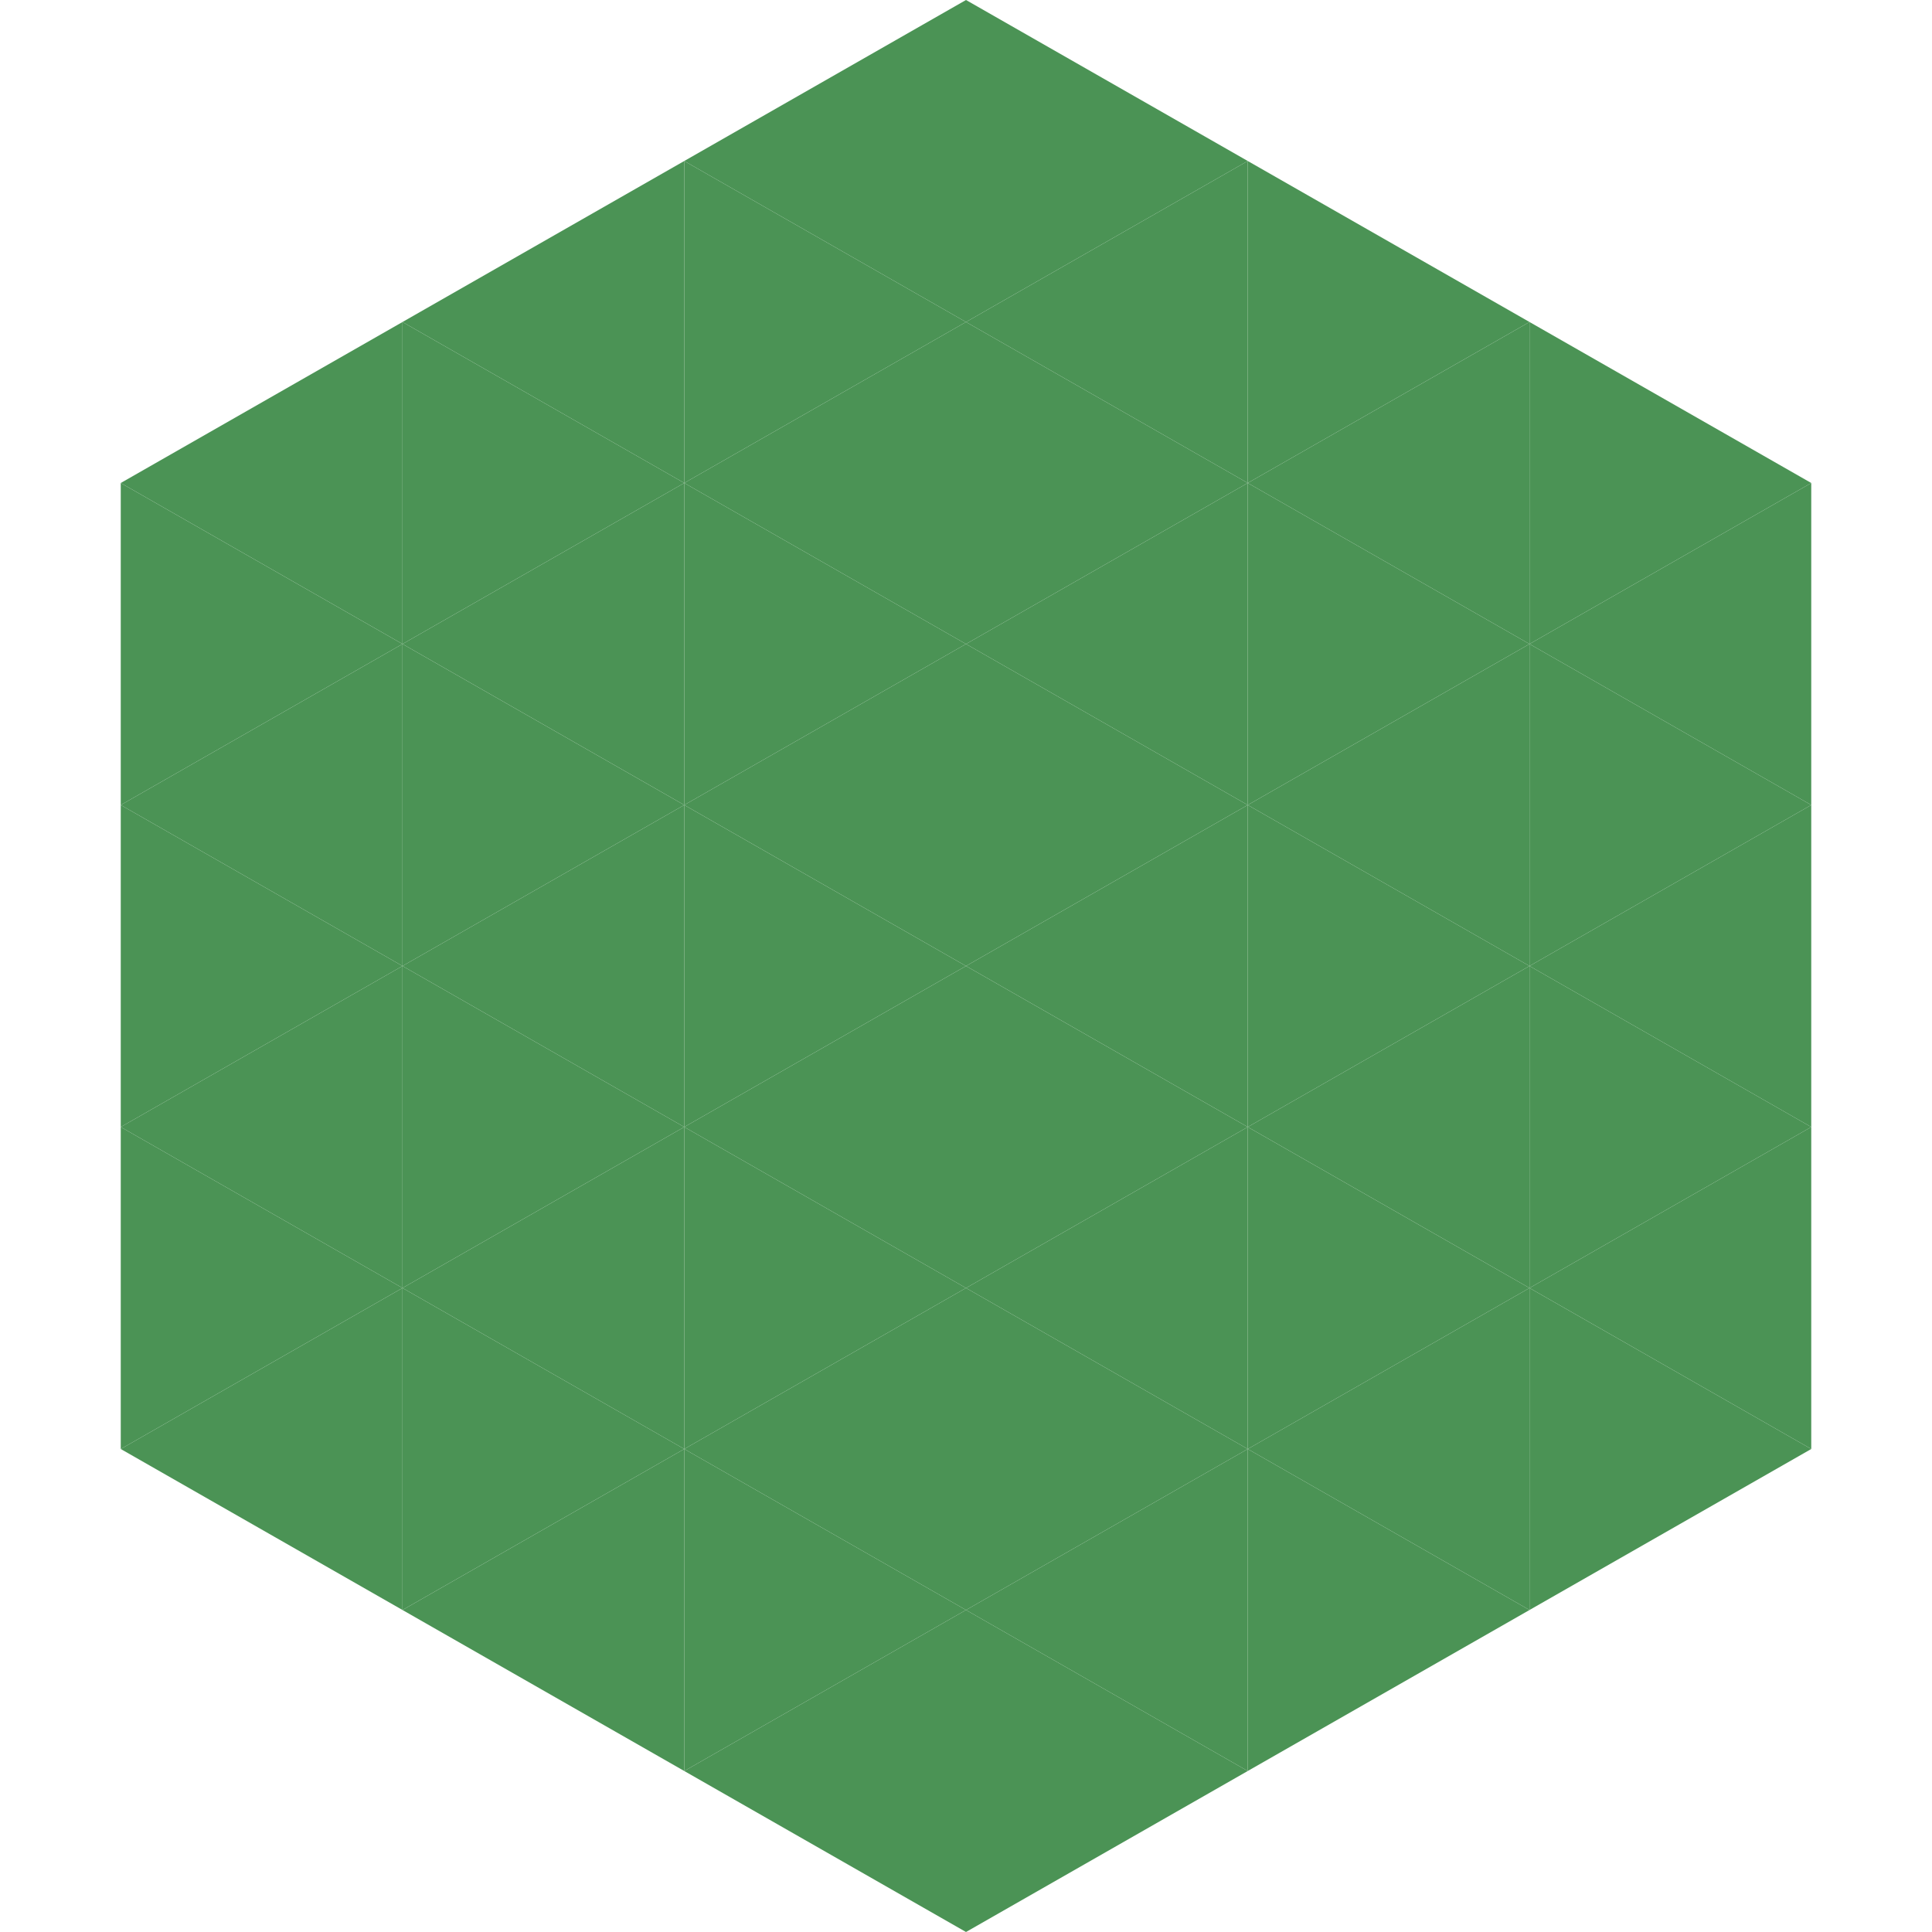
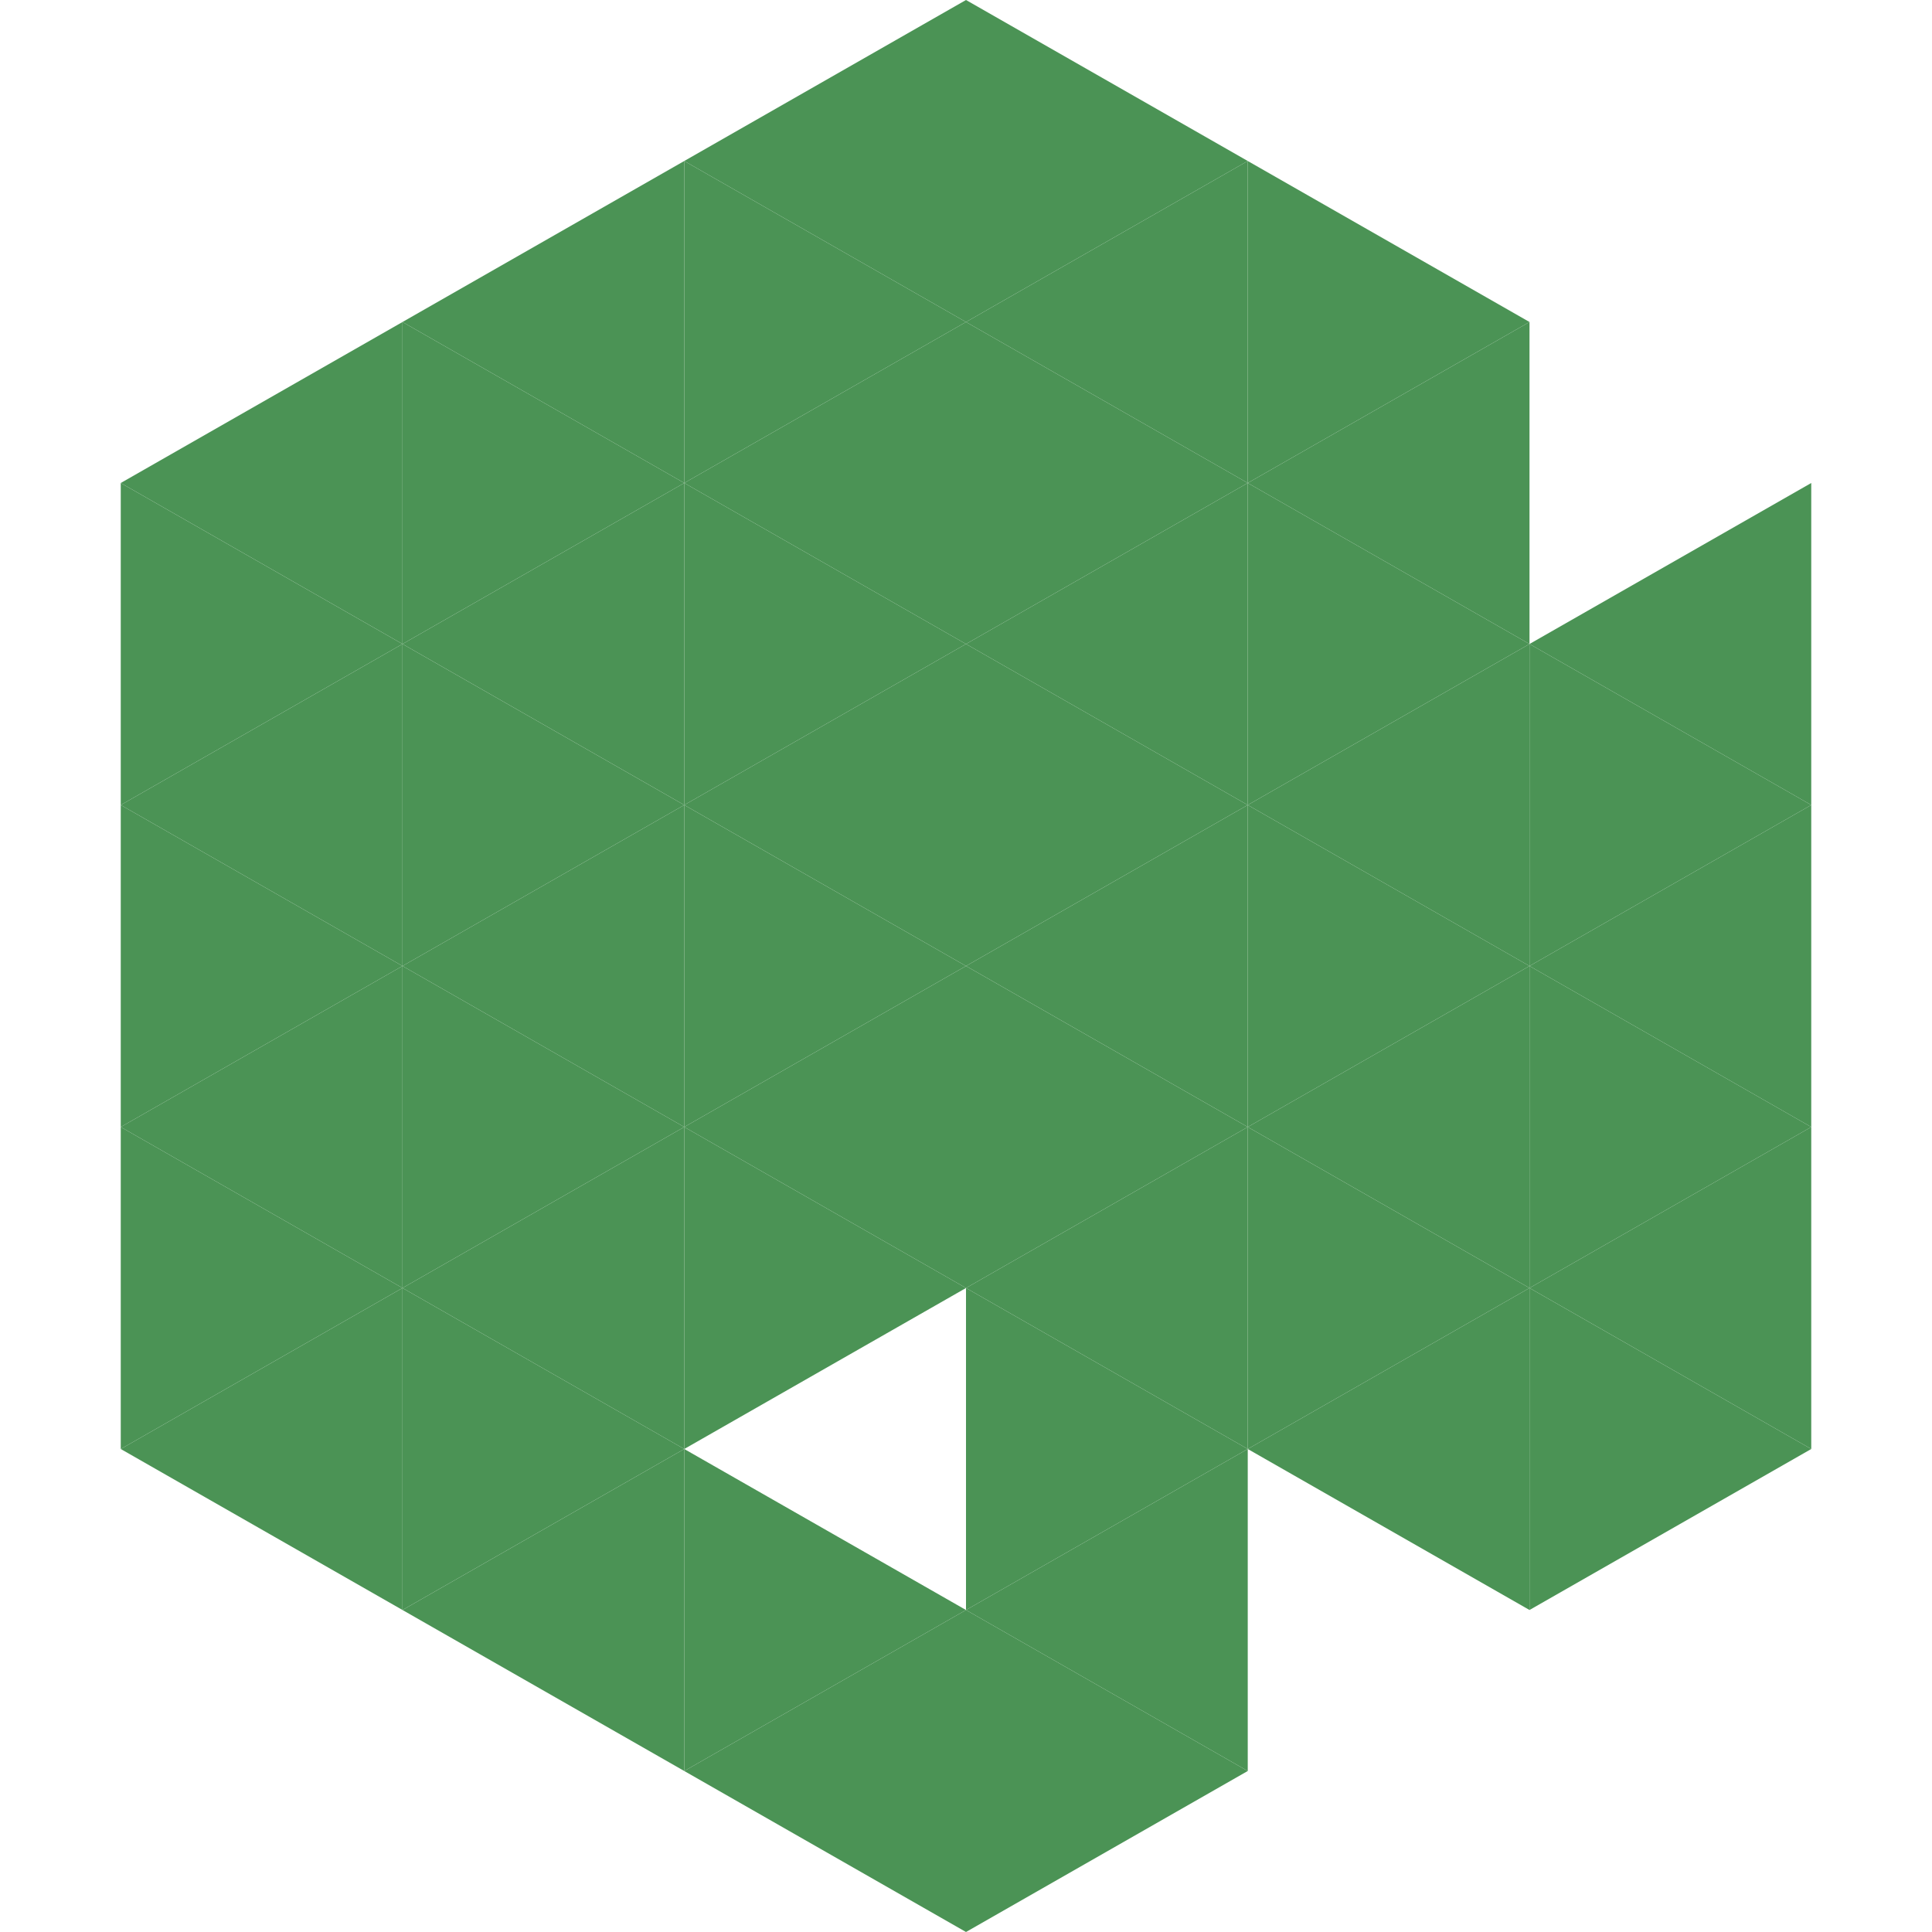
<svg xmlns="http://www.w3.org/2000/svg" width="240" height="240">
  <polygon points="50,40 15,60 50,80" style="fill:rgb(75,147,85)" />
-   <polygon points="190,40 225,60 190,80" style="fill:rgb(75,147,85)" />
  <polygon points="15,60 50,80 15,100" style="fill:rgb(75,147,85)" />
  <polygon points="225,60 190,80 225,100" style="fill:rgb(75,147,85)" />
  <polygon points="50,80 15,100 50,120" style="fill:rgb(75,147,85)" />
  <polygon points="190,80 225,100 190,120" style="fill:rgb(75,147,85)" />
  <polygon points="15,100 50,120 15,140" style="fill:rgb(75,147,85)" />
  <polygon points="225,100 190,120 225,140" style="fill:rgb(75,147,85)" />
  <polygon points="50,120 15,140 50,160" style="fill:rgb(75,147,85)" />
  <polygon points="190,120 225,140 190,160" style="fill:rgb(75,147,85)" />
  <polygon points="15,140 50,160 15,180" style="fill:rgb(75,147,85)" />
  <polygon points="225,140 190,160 225,180" style="fill:rgb(75,147,85)" />
  <polygon points="50,160 15,180 50,200" style="fill:rgb(75,147,85)" />
  <polygon points="190,160 225,180 190,200" style="fill:rgb(75,147,85)" />
  <polygon points="15,180 50,200 15,220" style="fill:rgb(255,255,255); fill-opacity:0" />
  <polygon points="225,180 190,200 225,220" style="fill:rgb(255,255,255); fill-opacity:0" />
  <polygon points="50,0 85,20 50,40" style="fill:rgb(255,255,255); fill-opacity:0" />
  <polygon points="190,0 155,20 190,40" style="fill:rgb(255,255,255); fill-opacity:0" />
  <polygon points="85,20 50,40 85,60" style="fill:rgb(75,147,85)" />
  <polygon points="155,20 190,40 155,60" style="fill:rgb(75,147,85)" />
  <polygon points="50,40 85,60 50,80" style="fill:rgb(75,147,85)" />
  <polygon points="190,40 155,60 190,80" style="fill:rgb(75,147,85)" />
  <polygon points="85,60 50,80 85,100" style="fill:rgb(75,147,85)" />
  <polygon points="155,60 190,80 155,100" style="fill:rgb(75,147,85)" />
  <polygon points="50,80 85,100 50,120" style="fill:rgb(75,147,85)" />
  <polygon points="190,80 155,100 190,120" style="fill:rgb(75,147,85)" />
  <polygon points="85,100 50,120 85,140" style="fill:rgb(75,147,85)" />
  <polygon points="155,100 190,120 155,140" style="fill:rgb(75,147,85)" />
  <polygon points="50,120 85,140 50,160" style="fill:rgb(75,147,85)" />
  <polygon points="190,120 155,140 190,160" style="fill:rgb(75,147,85)" />
  <polygon points="85,140 50,160 85,180" style="fill:rgb(75,147,85)" />
  <polygon points="155,140 190,160 155,180" style="fill:rgb(75,147,85)" />
  <polygon points="50,160 85,180 50,200" style="fill:rgb(75,147,85)" />
  <polygon points="190,160 155,180 190,200" style="fill:rgb(75,147,85)" />
  <polygon points="85,180 50,200 85,220" style="fill:rgb(75,147,85)" />
-   <polygon points="155,180 190,200 155,220" style="fill:rgb(75,147,85)" />
  <polygon points="120,0 85,20 120,40" style="fill:rgb(75,147,85)" />
  <polygon points="120,0 155,20 120,40" style="fill:rgb(75,147,85)" />
  <polygon points="85,20 120,40 85,60" style="fill:rgb(75,147,85)" />
  <polygon points="155,20 120,40 155,60" style="fill:rgb(75,147,85)" />
  <polygon points="120,40 85,60 120,80" style="fill:rgb(75,147,85)" />
  <polygon points="120,40 155,60 120,80" style="fill:rgb(75,147,85)" />
  <polygon points="85,60 120,80 85,100" style="fill:rgb(75,147,85)" />
  <polygon points="155,60 120,80 155,100" style="fill:rgb(75,147,85)" />
  <polygon points="120,80 85,100 120,120" style="fill:rgb(75,147,85)" />
  <polygon points="120,80 155,100 120,120" style="fill:rgb(75,147,85)" />
  <polygon points="85,100 120,120 85,140" style="fill:rgb(75,147,85)" />
  <polygon points="155,100 120,120 155,140" style="fill:rgb(75,147,85)" />
  <polygon points="120,120 85,140 120,160" style="fill:rgb(75,147,85)" />
  <polygon points="120,120 155,140 120,160" style="fill:rgb(75,147,85)" />
  <polygon points="85,140 120,160 85,180" style="fill:rgb(75,147,85)" />
  <polygon points="155,140 120,160 155,180" style="fill:rgb(75,147,85)" />
-   <polygon points="120,160 85,180 120,200" style="fill:rgb(75,147,85)" />
  <polygon points="120,160 155,180 120,200" style="fill:rgb(75,147,85)" />
  <polygon points="85,180 120,200 85,220" style="fill:rgb(75,147,85)" />
  <polygon points="155,180 120,200 155,220" style="fill:rgb(75,147,85)" />
  <polygon points="120,200 85,220 120,240" style="fill:rgb(75,147,85)" />
  <polygon points="120,200 155,220 120,240" style="fill:rgb(75,147,85)" />
  <polygon points="85,220 120,240 85,260" style="fill:rgb(255,255,255); fill-opacity:0" />
  <polygon points="155,220 120,240 155,260" style="fill:rgb(255,255,255); fill-opacity:0" />
</svg>